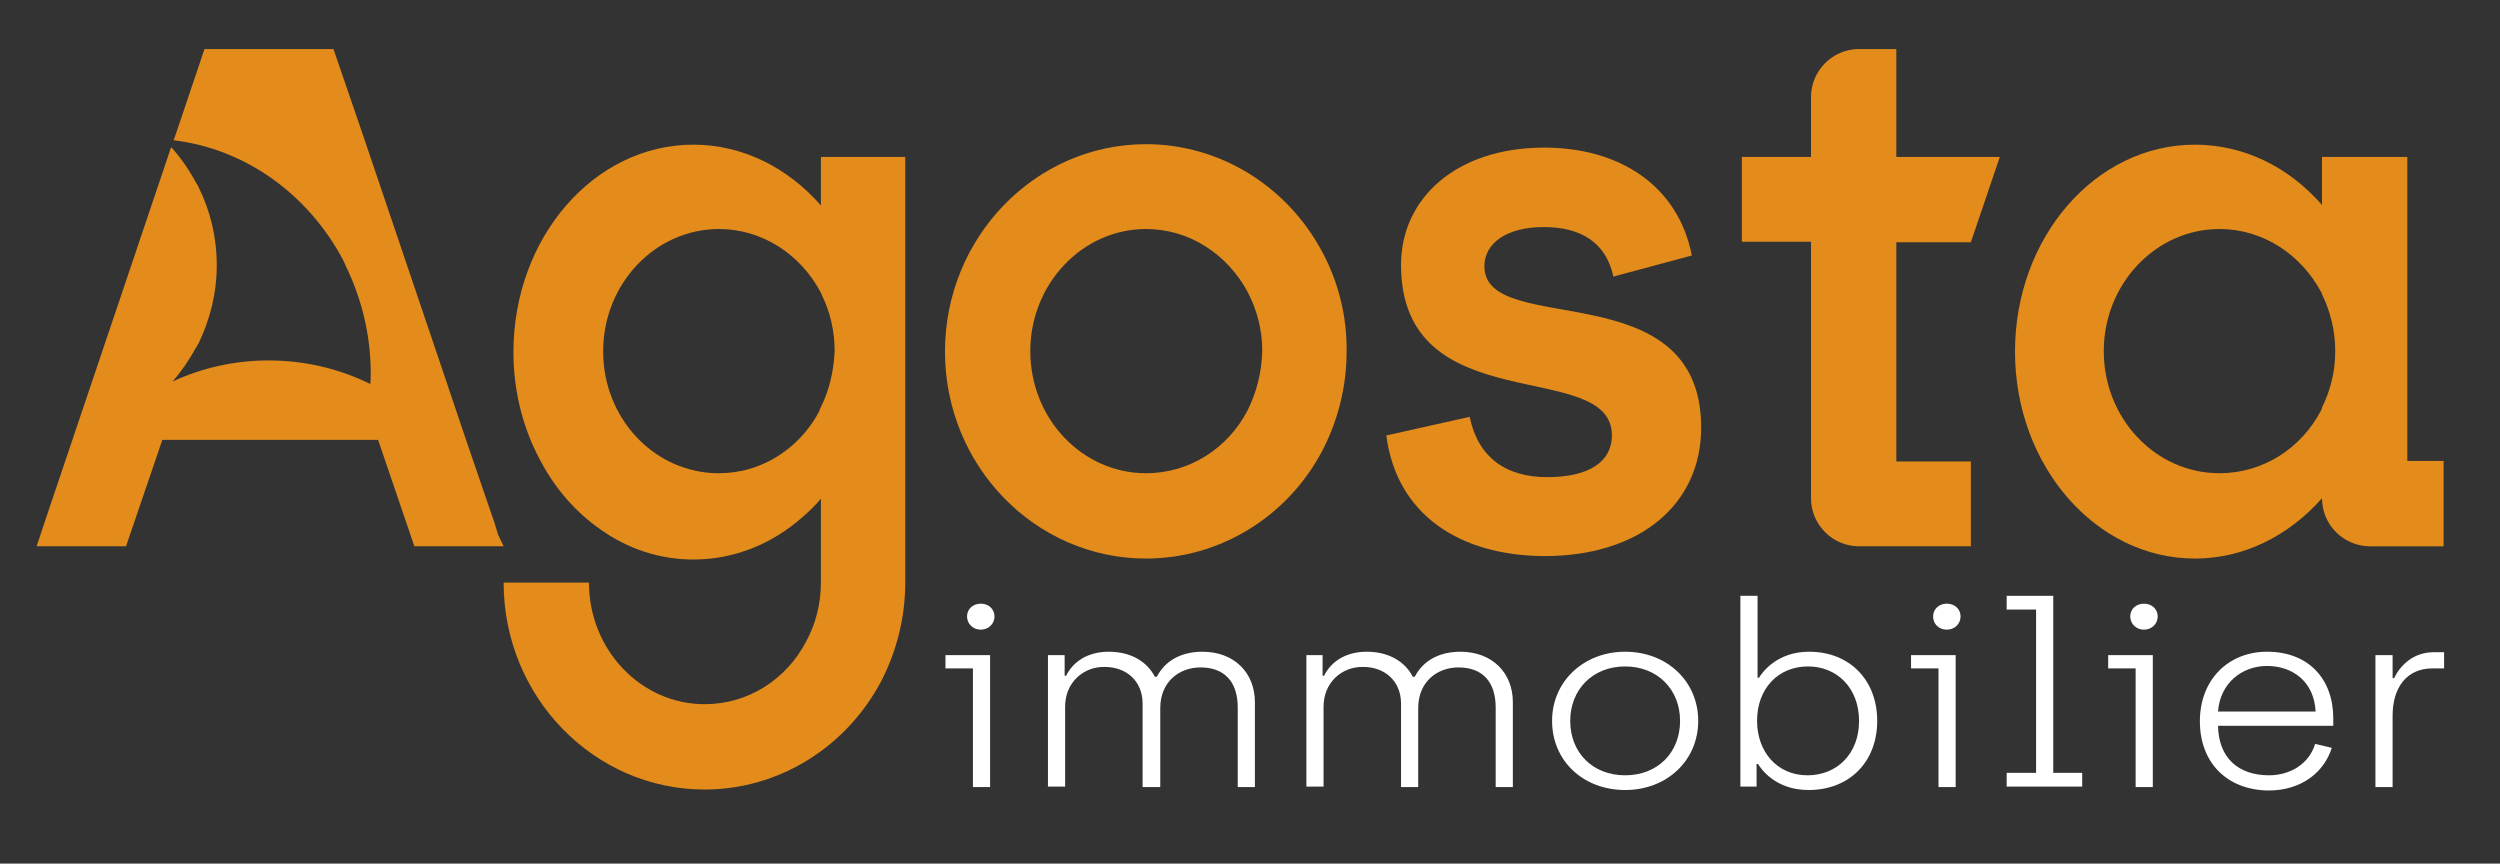
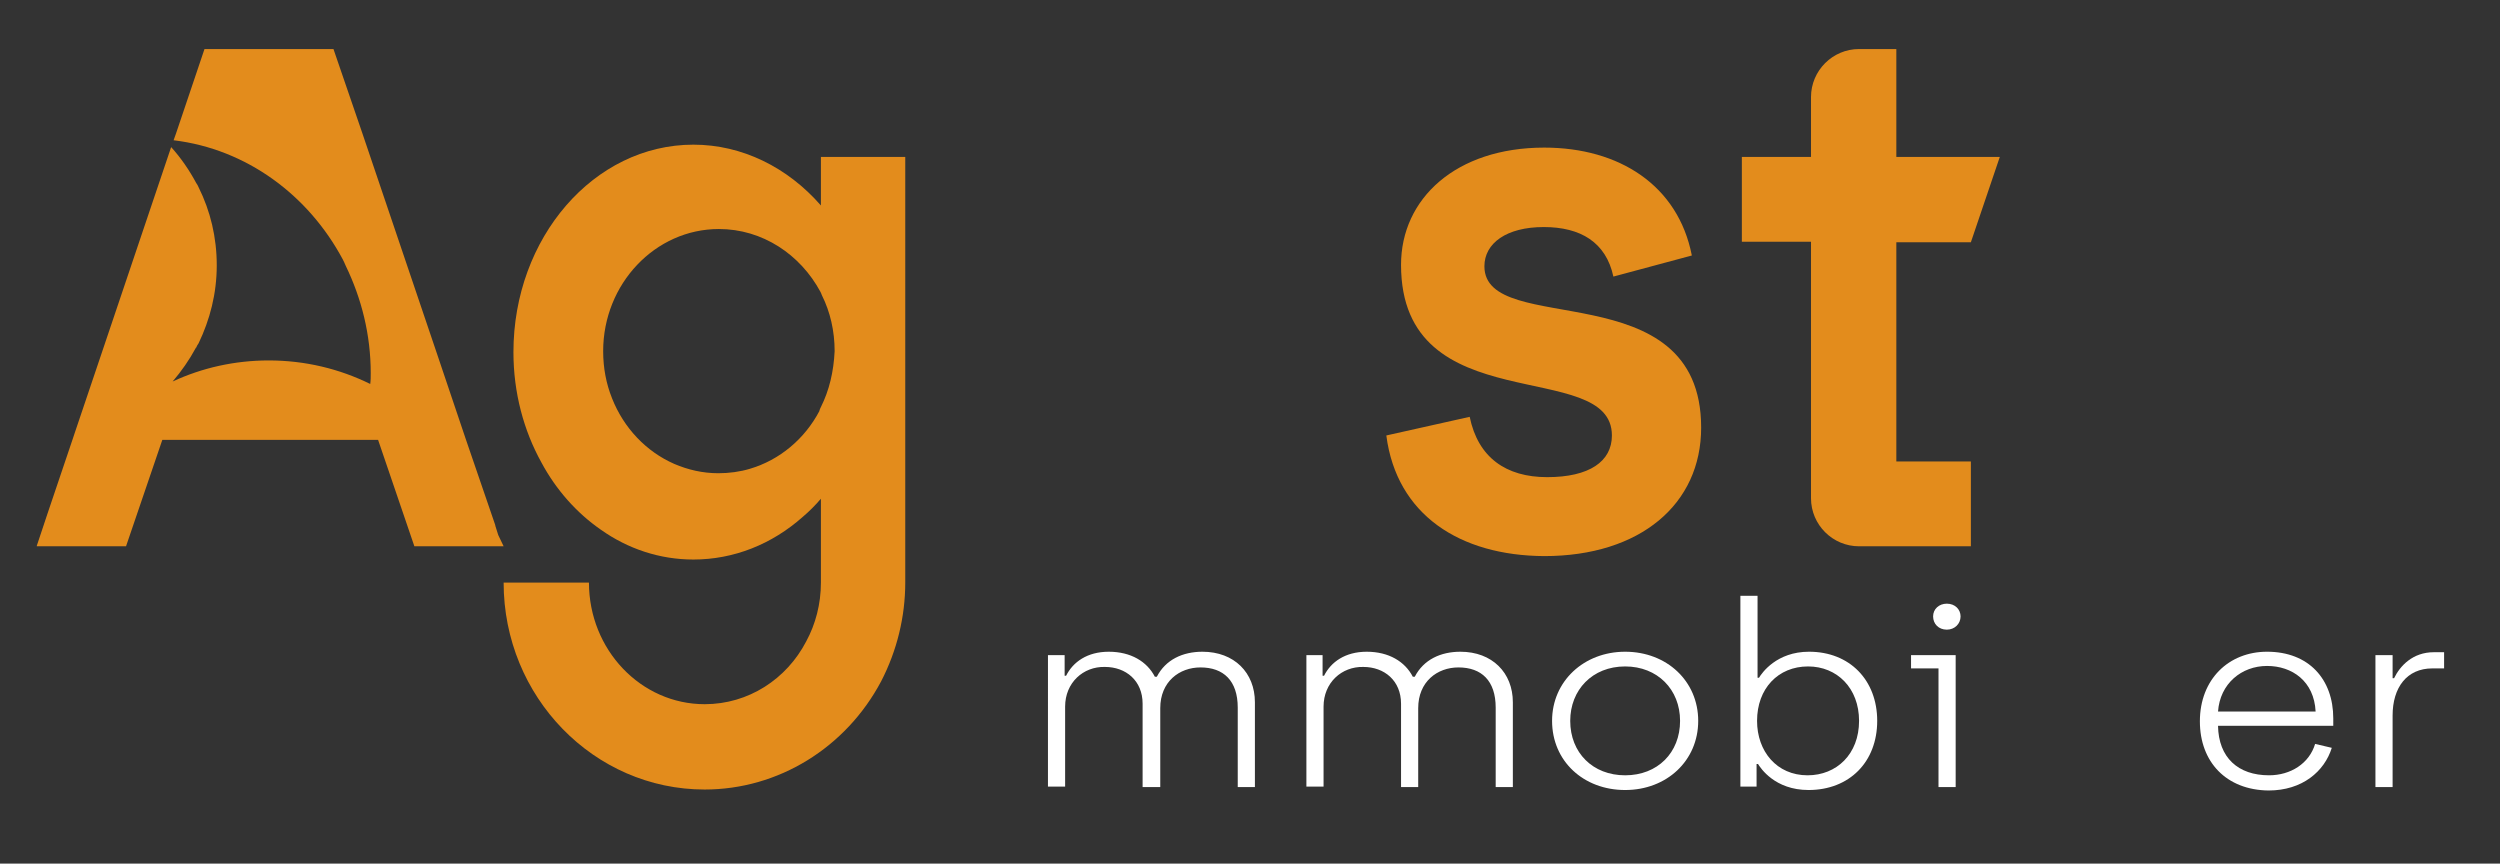
<svg xmlns="http://www.w3.org/2000/svg" version="1.1" id="Calque_1" x="0px" y="0px" width="509.8px" height="176.1px" viewBox="0 0 509.8 176.1" style="enable-background:new 0 0 509.8 176.1;" xml:space="preserve">
  <rect x="0" y="0" width="509.8" height="176.1" fill="#333333" stroke="none" />
  <style type="text/css">
	.st0{fill:#FFFFFF;}
	.st1{fill:#E38C1C;}
</style>
  <g>
    <g>
-       <path class="st0" d="M198.3,136.3h-5.5v-2.7h9.1v26.9h-3.5V136.3z M197.2,125.7c0-1.5,1.2-2.6,2.8-2.6c1.7,0,2.8,1.2,2.8,2.6    c0,1.5-1.2,2.7-2.8,2.7C198.4,128.4,197.2,127.2,197.2,125.7z" />
      <path class="st0" d="M213.6,133.6h3.5v4.2h0.3c1.4-2.8,4.3-4.9,8.7-4.9c4.5,0,7.8,2,9.4,5.1h0.4c1.8-3.5,5.3-5.1,9.3-5.1    c6.5,0,10.7,4.3,10.7,10.3v17.3h-3.5v-16.2c0-5.5-2.9-8.2-7.6-8.2c-4.3,0-8.2,2.9-8.2,8.3v16.1H233v-17c0-4.7-3.4-7.5-7.7-7.5    c-4.4-0.1-8.1,3.2-8.1,8.1v16.3h-3.5V133.6z" />
      <path class="st0" d="M266.2,133.6h3.5v4.2h0.3c1.4-2.8,4.3-4.9,8.7-4.9c4.5,0,7.8,2,9.4,5.1h0.4c1.8-3.5,5.3-5.1,9.3-5.1    c6.5,0,10.7,4.3,10.7,10.3v17.3h-3.5v-16.2c0-5.5-2.9-8.2-7.6-8.2c-4.3,0-8.2,2.9-8.2,8.3v16.1h-3.5v-17c0-4.7-3.4-7.5-7.7-7.5    c-4.4-0.1-8.1,3.2-8.1,8.1v16.3h-3.5V133.6z" />
      <path class="st0" d="M316.5,147c0-8.1,6.5-14.1,14.9-14.1c8.5,0,14.9,6,14.9,14.1c0,8.1-6.4,14.1-14.9,14.1    C322.9,161.1,316.5,155.2,316.5,147z M342.6,147c0-6.4-4.6-11.1-11.2-11.1c-6.7,0-11.2,4.8-11.2,11.1c0,6.5,4.6,11.1,11.2,11.1    C338,158.1,342.6,153.5,342.6,147z" />
      <path class="st0" d="M358.5,155.8h-0.3v4.6h-3.3v-38.9h3.5v16.7h0.3c0.6-1,3.6-5.3,10.2-5.3c8.3,0,13.9,5.8,13.9,14.1    c0,8.4-5.7,14.1-14,14.1C361.9,161.1,359,156.6,358.5,155.8z M379.1,147c0-6.7-4.5-11.1-10.4-11.1c-6.1,0-10.4,4.5-10.4,11.1    c0,6.2,4,11.1,10.3,11.1C374.5,158.1,379.1,153.8,379.1,147z" />
      <path class="st0" d="M395.2,136.3h-5.5v-2.7h9.1v26.9h-3.5V136.3z M394.2,125.7c0-1.5,1.2-2.6,2.8-2.6c1.7,0,2.8,1.2,2.8,2.6    c0,1.5-1.2,2.7-2.8,2.7C395.3,128.4,394.2,127.2,394.2,125.7z" />
-       <path class="st0" d="M409.2,157.6h6v-33.3h-6v-2.8h9.5v36.1h5.9v2.8h-15.4V157.6z" />
-       <path class="st0" d="M435.4,136.3h-5.5v-2.7h9.1v26.9h-3.5V136.3z M434.4,125.7c0-1.5,1.2-2.6,2.8-2.6c1.7,0,2.8,1.2,2.8,2.6    c0,1.5-1.2,2.7-2.8,2.7C435.6,128.4,434.4,127.2,434.4,125.7z" />
      <path class="st0" d="M448.6,147.1c0-8.6,5.9-14.2,13.7-14.2c8.5,0,13.5,5.6,13.5,13.6v1.5h-23.5c0.1,6.5,4.1,10.1,10.4,10.1    c4.4,0,8.2-2.4,9.4-6.4l3.4,0.8c-1.5,4.8-6,8.7-12.9,8.7C454,161.1,448.6,155.4,448.6,147.1z M472.2,145.1    c-0.3-6.2-4.8-9.3-9.9-9.3c-5.2,0-9.6,3.6-10,9.3H472.2z" />
      <path class="st0" d="M484.4,133.6h3.5v4.7h0.3c1.2-2.5,3.8-5.3,8.1-5.3h2.1v3.3H496c-5.2,0-8.1,3.9-8.1,9.6v14.6h-3.5V133.6z" />
    </g>
    <g>
      <path class="st1" d="M282.7,88.8l17-3.8c1.7,8.3,7.4,12.3,15.8,12.3c8.6,0,13.2-3.2,13.2-8.5c0-16.1-43-2.6-43-34.8    c0-13.5,11.2-23.9,29.2-23.9c15.3,0,27.3,7.7,30.1,22L329,56.4c-1.5-7-6.7-10.1-14.2-10.1c-7.6,0-12.1,3.3-12.1,8    c0,14.8,44.2,0.9,44.2,32.9c0,15.6-12.4,26.2-32,26.2C297.7,113.3,284.8,105,282.7,88.8z" />
-       <path class="st1" d="M269.7,51.5c-7.2-13.6-21-22.1-36-22.1c-22.6,0-41,19-41,42.3c0,23.3,18.4,42.2,41,42.2    c15,0,28.9-8.5,36-22.1c3.2-6.2,4.9-13.1,4.9-20.1C274.7,64.7,273,57.7,269.7,51.5z M254.4,83.7c-4,7.7-11.8,12.8-20.7,12.8    c-13,0-23.6-11.1-23.6-24.9c0-13.7,10.6-24.9,23.6-24.9c8.9,0,16.6,5.2,20.7,12.8c1.9,3.6,3,7.7,3,12    C257.3,76,256.2,80.1,254.4,83.7z" />
      <path class="st1" d="M167.4,32v9.9c-6.8-7.8-16.1-12.4-26-12.4c-20.3,0-36.7,19-36.7,42.3c0,8.3,2.1,16,5.7,22.5    c3,5.6,7.2,10.3,12.1,13.7c5.5,3.9,12,6.1,18.9,6.1c8.2,0,16-3.1,22.3-8.7c1.3-1.1,2.6-2.4,3.7-3.7v17.1c0,4.4-1.1,8.5-3,12    c-4,7.7-11.8,12.8-20.7,12.8c-13,0-23.6-11.1-23.6-24.8v0h-17.4v0c0,23.3,18.4,42.2,41,42.2c15,0,28.8-8.5,36-22.1    c3.2-6.2,4.9-13.1,4.9-20.1V32H167.4z M167.4,83c-0.1,0.2-0.2,0.4-0.3,0.7c0,0,0,0.1,0,0.1c-3,5.7-8.1,10-14.2,11.8c0,0,0,0,0,0    c-2,0.6-4.2,0.9-6.4,0.9c-3.2,0-6.2-0.7-9-1.9h0c-5.7-2.5-10.3-7.3-12.7-13.4c-1.2-3-1.8-6.2-1.8-9.6c0-13.7,10.6-24.9,23.6-24.9    c8.9,0,16.6,5.2,20.7,12.8c0.1,0.2,0.2,0.4,0.3,0.7c1.7,3.4,2.6,7.3,2.6,11.4C170,75.8,169.1,79.6,167.4,83z" />
-       <path class="st1" d="M490.9,94V32h-17.4v9.8c-6.8-7.8-16-12.3-25.9-12.3c-20.3,0-36.7,18.9-36.7,42.2c0,23.3,16.5,42.2,36.7,42.2    c9.9,0,19.1-4.6,25.9-12.3v0c0,5.4,4.4,9.8,9.8,9.8h15V94H490.9z M473.3,83.7c-4,7.7-11.8,12.8-20.7,12.8    c-13,0-23.6-11.1-23.6-24.9c0-13.7,10.6-24.9,23.6-24.9c8.9,0,16.6,5.2,20.7,12.8c0.1,0.2,0.2,0.3,0.2,0.5    c1.7,3.5,2.7,7.4,2.7,11.6c0,4.2-1,8.1-2.7,11.5C473.5,83.4,473.4,83.5,473.3,83.7z" />
      <path class="st1" d="M369.3,101.6V49.3h-14.1V32h14.1V19.8c0-5.4,4.4-9.8,9.8-9.8h7.6v22h21.1l-5.9,17.4h-15.2v44.7h15.2v17.3    h-22.8C373.7,111.4,369.3,107,369.3,101.6z" />
      <path class="st1" d="M101.6,109.1l-0.6-1.9c0,0,0-0.1,0-0.1L95,89.6l-5.8-17.2L73.9,27.2L68,10H41.7l-5.8,17.2l-0.5,1.4    c14.9,1.8,27.5,11.2,34.5,24.3c0.2,0.4,0.4,0.8,0.6,1.3c3.2,6.6,5.1,14,5.1,21.9c0,0.7,0,1.5-0.1,2.2c-6.3-3.1-13.3-4.8-20.7-4.8    c-6.9,0-13.6,1.5-19.6,4.3c1.8-2.1,3.4-4.4,4.7-6.8c0,0,0-0.1,0.1-0.1c0.1-0.3,0.3-0.6,0.5-0.9c2.3-4.8,3.7-10.1,3.7-15.9    c0-5.7-1.3-11.1-3.7-15.9c-0.1-0.3-0.3-0.6-0.5-0.9c-1.4-2.6-3.1-5.1-5.1-7.3L20.6,72.4l-5.4,16l-0.4,1.2l-5,14.8l-2.3,6.9l0,0.1    h18.2l7.4-21.7h44l7.4,21.7h18.2L101.6,109.1z" />
    </g>
  </g>
</svg>